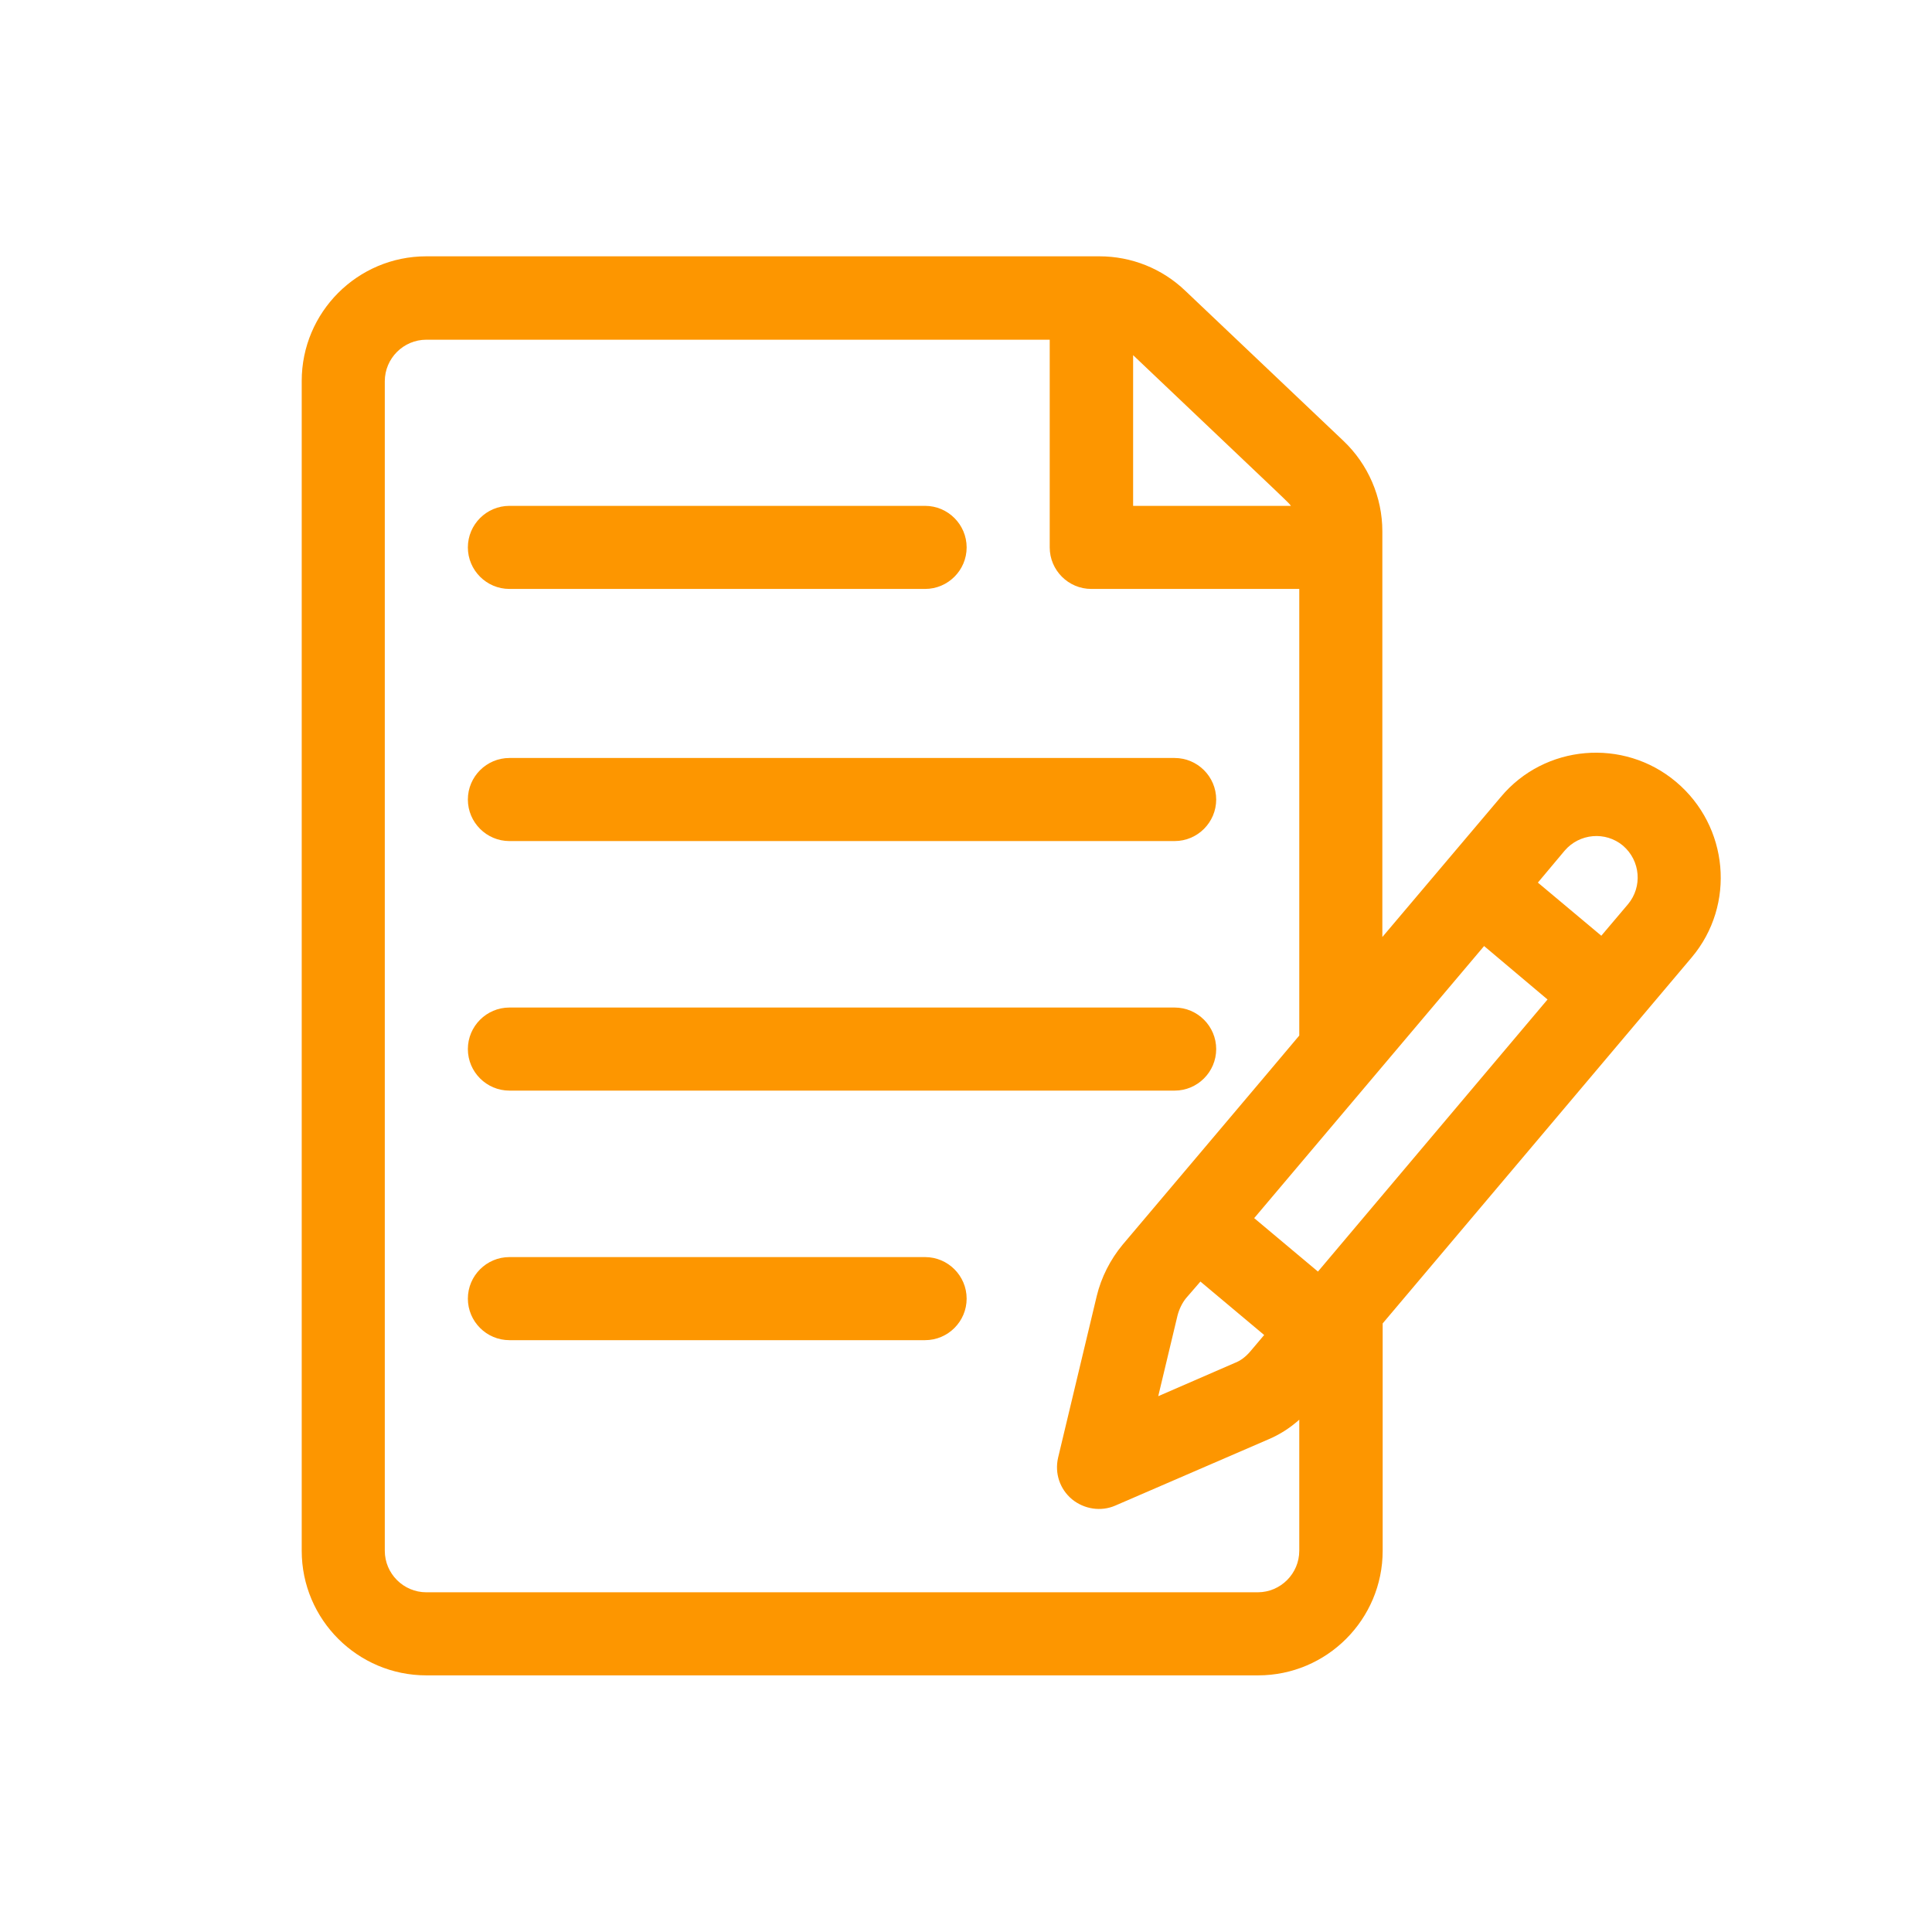
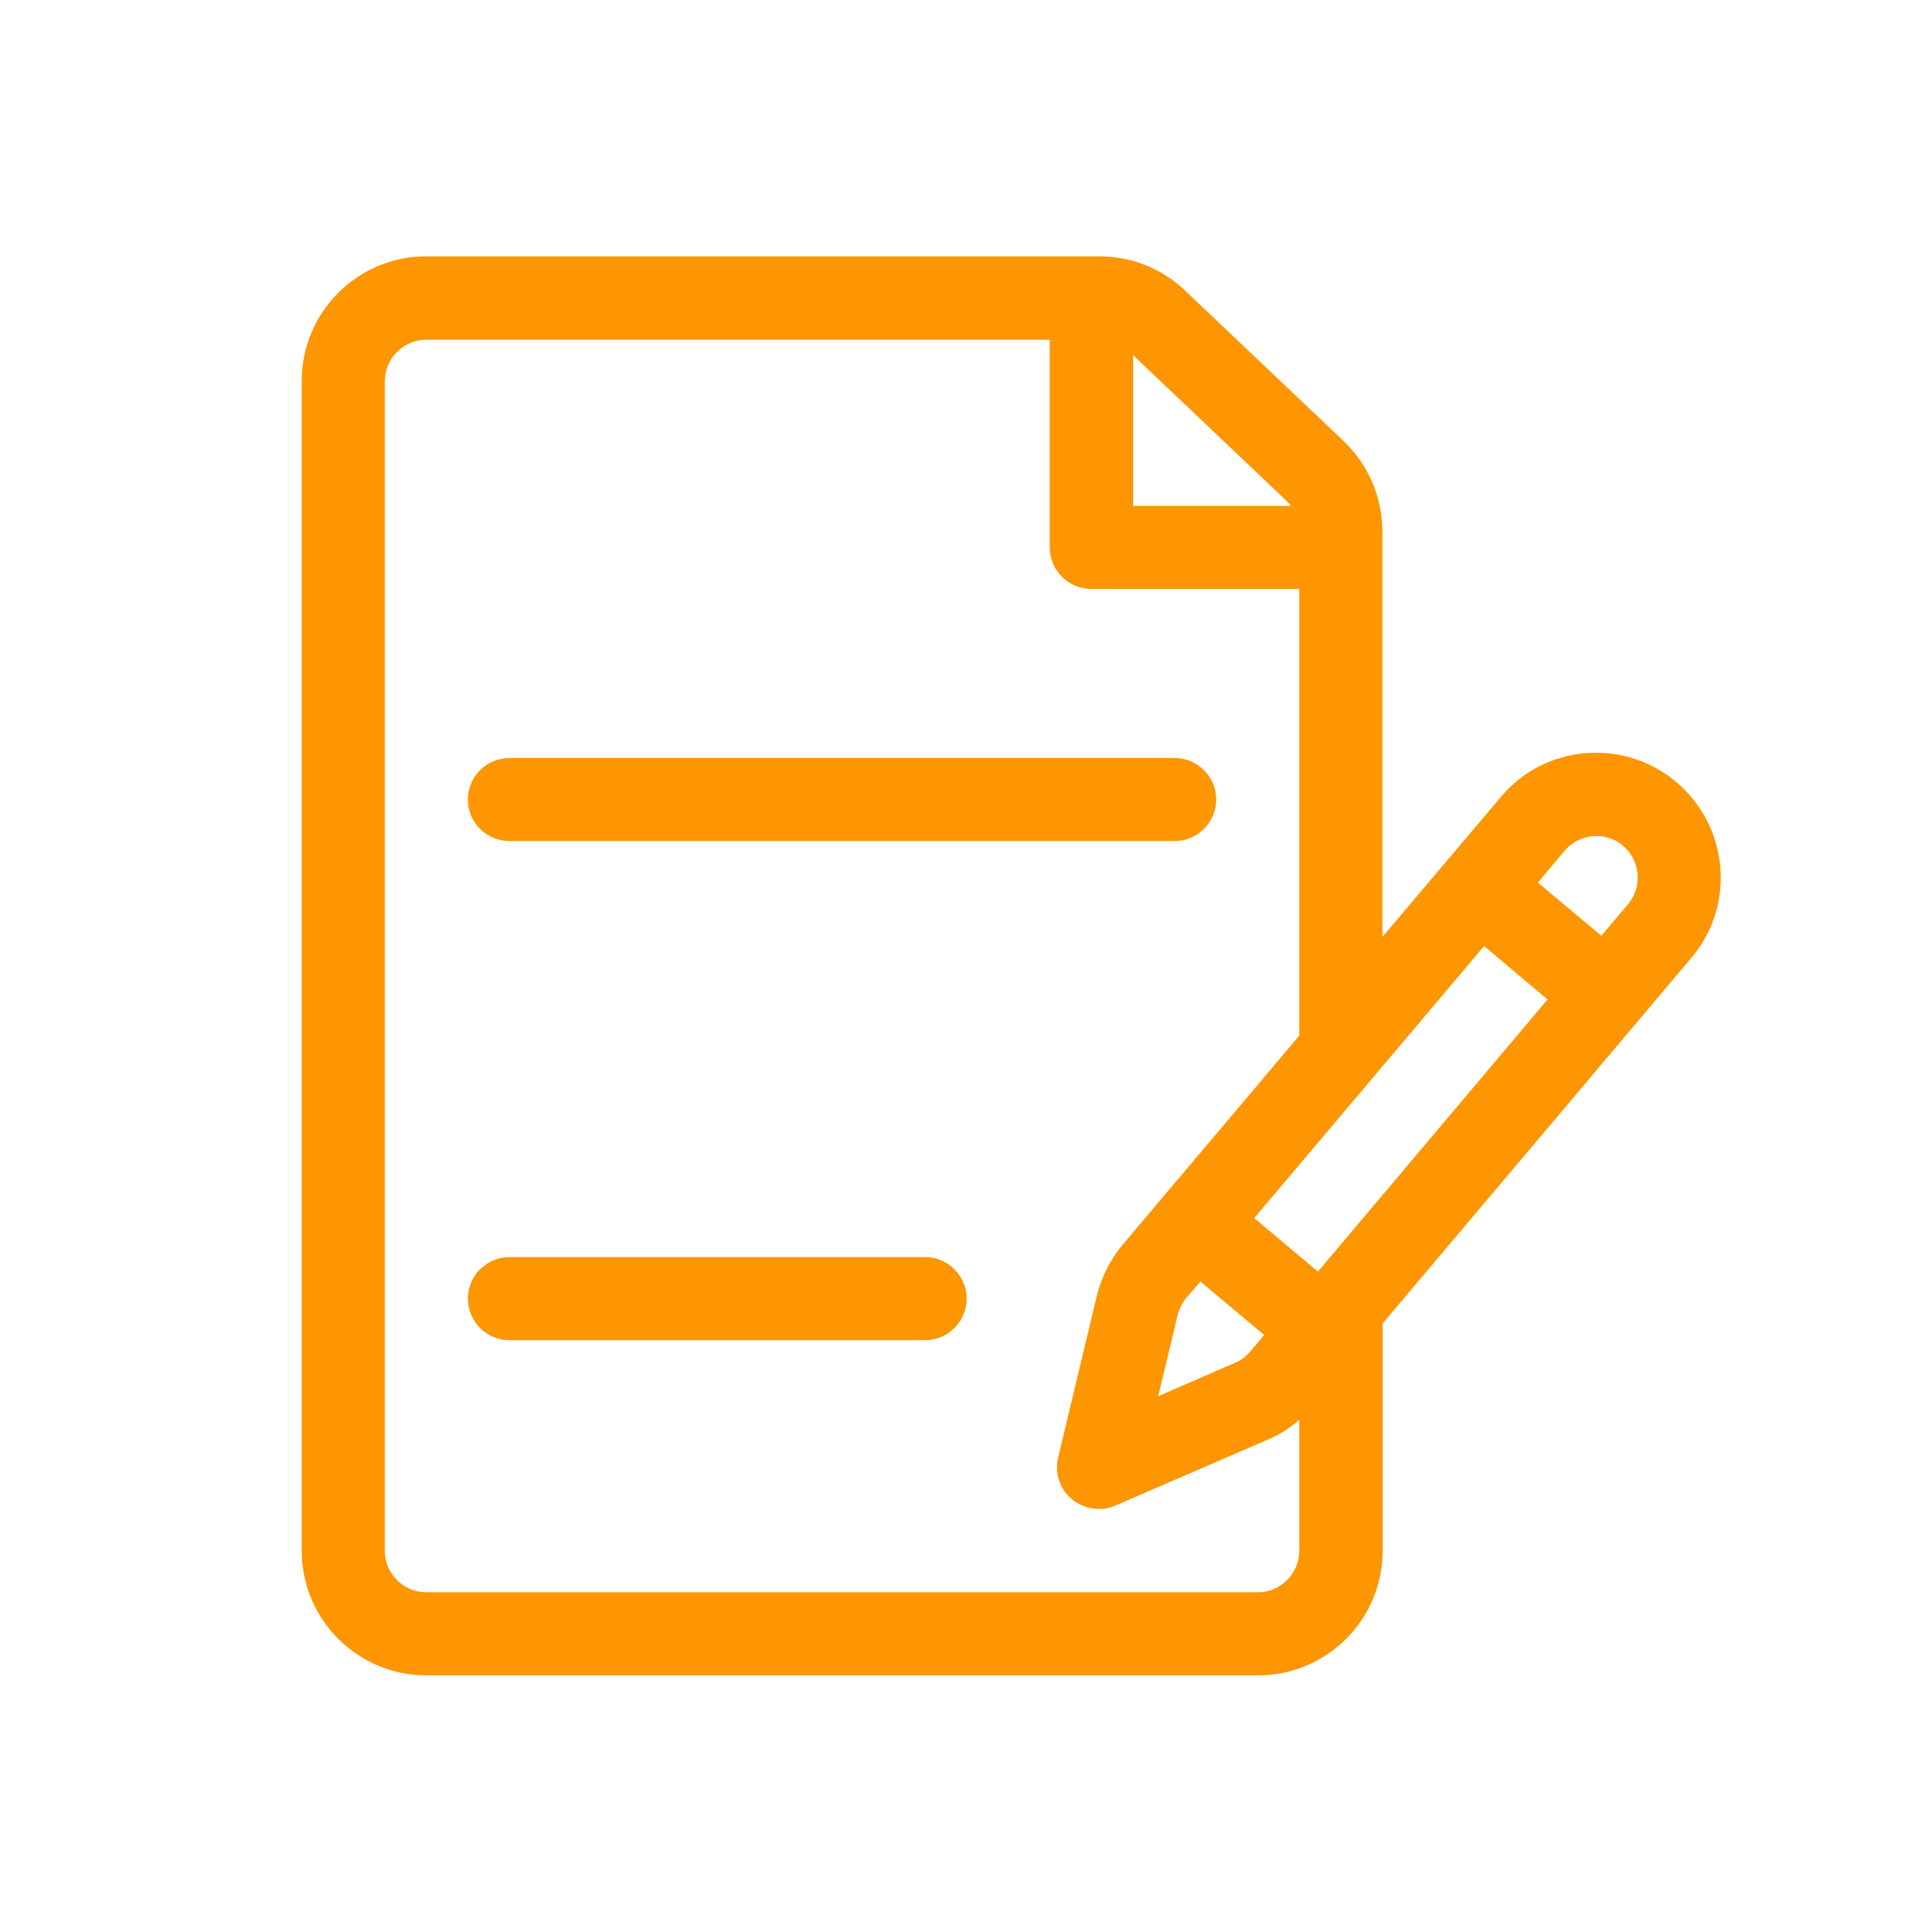
<svg xmlns="http://www.w3.org/2000/svg" version="1.1" id="Layer_1" x="0px" y="0px" viewBox="0 0 600 600" style="enable-background:new 0 0 600 600;" xml:space="preserve">
  <style type="text/css">
	.st0{fill:#FD9600;}
</style>
  <g>
    <g>
      <g>
        <path class="st0" d="M520.5,242.8c-16.3-13.7-40.8-11.6-54.4,4.7l-36.8,43.5V165c0-10.6-4.4-20.8-12.1-28.1l-49.1-46.6     c-7.2-6.9-16.7-10.7-26.7-10.7H132.4c-21.4,0-38.7,17.4-38.7,38.7v363.3c0,21.4,17.4,38.7,38.7,38.7h258.3     c21.4,0,38.7-17.4,38.7-38.7v-70.6c1.6-1.9,95.7-113.3,96-113.7C539.1,281,536.9,256.6,520.5,242.8z M351.9,110.3     c51.7,49.1,48,45.5,49,46.8h-49V110.3z M403.5,481.6c0,7.1-5.8,12.9-12.9,12.9H132.4c-7.1,0-12.9-5.8-12.9-12.9V118.4     c0-7.1,5.8-12.9,12.9-12.9H326V170c0,7.1,5.8,12.9,12.9,12.9h64.6v138.7c-5.5,6.6-50.1,59.3-54.9,65c-3.8,4.6-6.6,10.1-8,15.9     l-12,50.2c-1.1,4.8,0.5,9.7,4.3,12.9c3.8,3.1,9,3.9,13.4,2l47.4-20.5c3.6-1.5,6.9-3.6,9.8-6.2V481.6z M372.8,398l19.8,16.6     l-4.4,5.2c-1.3,1.5-2.9,2.8-4.8,3.5l-23.7,10.3l6-25.1c0.5-1.9,1.4-3.8,2.6-5.3L372.8,398z M409.3,394.9l-19.8-16.6     c2-2.4,66.9-79.2,71.4-84.5l19.7,16.6L409.3,394.9z M505.6,280.8l-8.3,9.8l-19.7-16.5l8.3-9.9c4.6-5.4,12.7-6.1,18.1-1.6     C509.5,267.3,510.1,275.4,505.6,280.8z" />
      </g>
    </g>
    <g>
      <g>
-         <path class="st0" d="M287.3,157.1H158.2c-7.1,0-12.9,5.8-12.9,12.9s5.8,12.9,12.9,12.9h129.1c7.1,0,12.9-5.8,12.9-12.9     S294.4,157.1,287.3,157.1z" />
-       </g>
+         </g>
    </g>
    <g>
      <g>
        <path class="st0" d="M364.8,235.4H158.2c-7.1,0-12.9,5.8-12.9,12.9s5.8,12.9,12.9,12.9h206.6c7.1,0,12.9-5.8,12.9-12.9     S371.9,235.4,364.8,235.4z" />
      </g>
    </g>
    <g>
      <g>
-         <path class="st0" d="M364.8,312.9H158.2c-7.1,0-12.9,5.8-12.9,12.9c0,7.1,5.8,12.9,12.9,12.9h206.6c7.1,0,12.9-5.8,12.9-12.9     C377.7,318.7,371.9,312.9,364.8,312.9z" />
-       </g>
+         </g>
    </g>
    <g>
      <g>
        <path class="st0" d="M287.3,390.4H158.2c-7.1,0-12.9,5.8-12.9,12.9c0,7.1,5.8,12.9,12.9,12.9h129.1c7.1,0,12.9-5.8,12.9-12.9     C300.2,396.2,294.4,390.4,287.3,390.4z" />
      </g>
    </g>
  </g>
</svg>